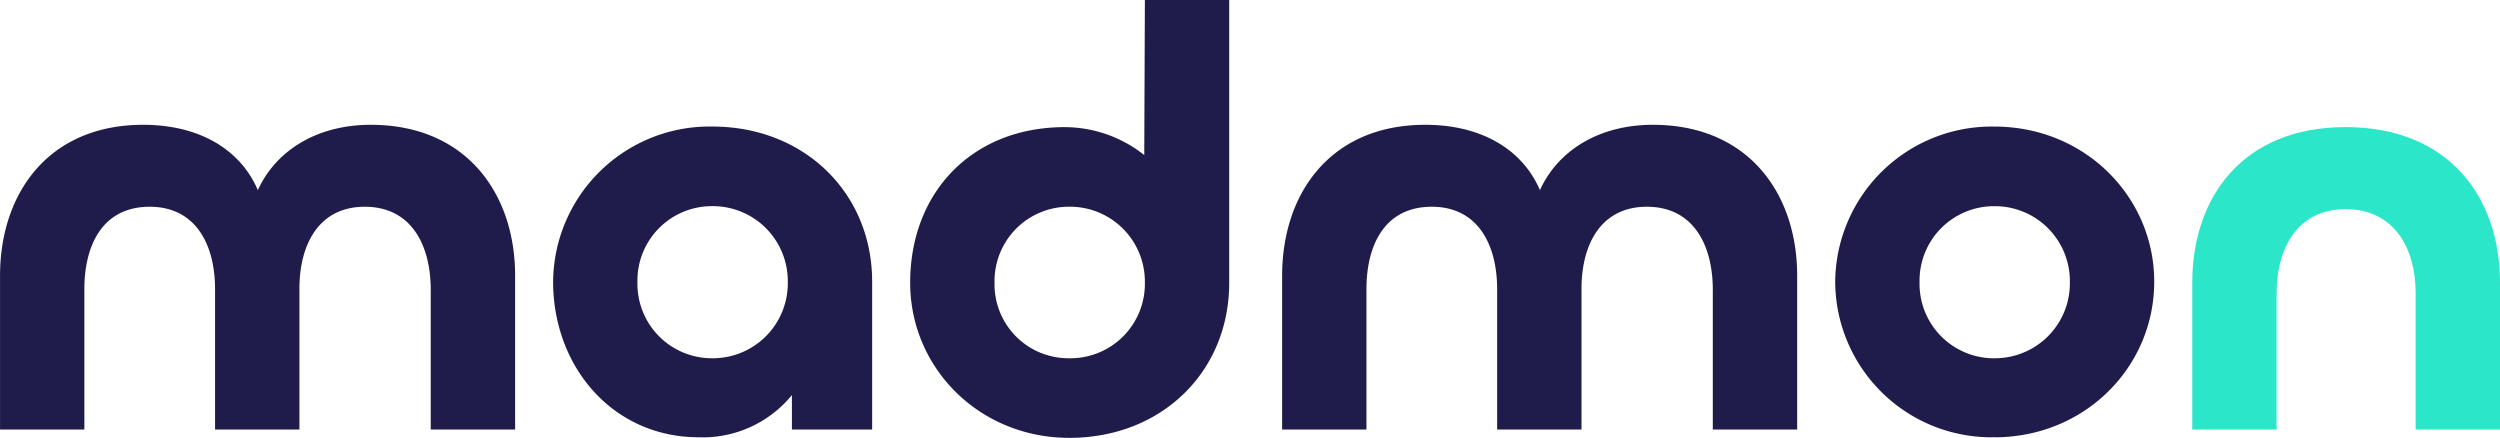
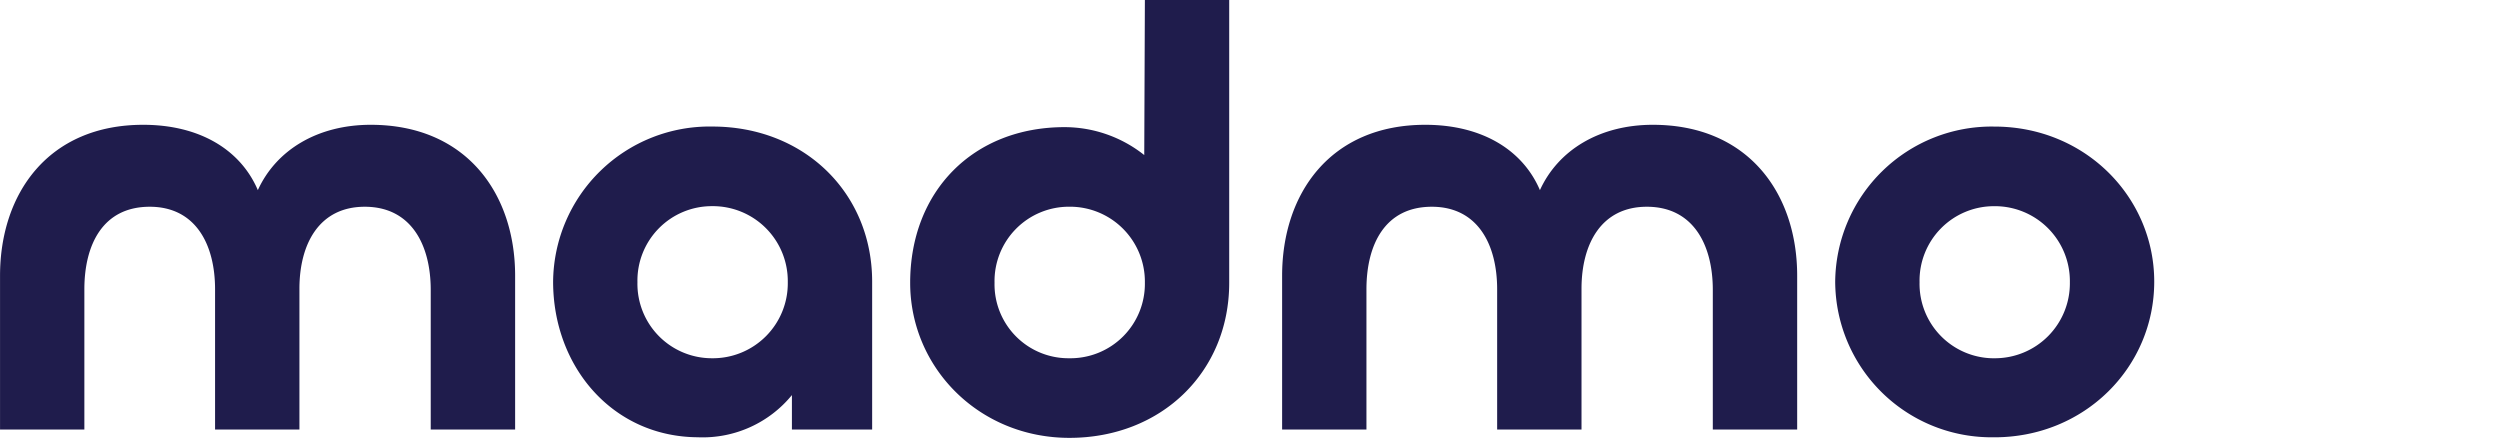
<svg xmlns="http://www.w3.org/2000/svg" width="357.68" height="62.645" viewBox="0 0 357.68 62.645">
  <g id="madmon_logo_dark_" data-name="madmon logo (dark)" transform="translate(-781.1 -496.545)">
    <path id="Path_20" data-name="Path 20" d="M58.14-43.6c-7.565,0-13.515,3.57-16.15,9.35-2.465-5.78-8.33-9.35-16.4-9.35-13.6,0-20.485,9.86-20.485,21.59V0H17.17V-20.06c0-6.375,2.635-11.815,9.35-11.815,6.545,0,9.35,5.355,9.35,11.815V0H47.94V-20.145c0-6.375,2.8-11.73,9.35-11.73,6.63,0,9.435,5.44,9.435,11.9V0H78.8V-22.015C78.8-33.745,71.825-43.6,58.14-43.6Zm46.92,44.71A16.486,16.486,0,0,0,118.4-4.93V0H129.88V-21.165c0-12.665-9.69-22.185-22.865-22.185a22.39,22.39,0,0,0-22.78,22.185C84.235-8.925,92.82,1.105,105.06,1.105ZM107.015-10.2A10.65,10.65,0,0,1,96.3-21.08a10.65,10.65,0,0,1,10.71-10.88A10.721,10.721,0,0,1,117.81-21.08,10.721,10.721,0,0,1,107.015-10.2ZM158.1,1.19c13.175,0,22.865-9.435,22.865-22.185v-40.46H168.9L168.81-39.27a18.359,18.359,0,0,0-11.39-3.995c-13.09,0-22.1,9.18-22.1,22.27C135.32-8.84,145.18,1.19,158.1,1.19Zm0-11.39A10.579,10.579,0,0,1,147.39-21a10.65,10.65,0,0,1,10.71-10.88A10.721,10.721,0,0,1,168.9-21,10.65,10.65,0,0,1,158.1-10.2Zm83.47-33.4c-7.565,0-13.515,3.57-16.15,9.35-2.465-5.78-8.33-9.35-16.4-9.35-13.6,0-20.485,9.86-20.485,21.59V0H200.6V-20.06c0-6.375,2.635-11.815,9.35-11.815,6.545,0,9.35,5.355,9.35,11.815V0h12.07V-20.145c0-6.375,2.8-11.73,9.35-11.73,6.63,0,9.435,5.44,9.435,11.9V0h12.07V-22.015C262.225-33.745,255.255-43.6,241.57-43.6Zm48.875,44.71c12.92,0,22.865-10.03,22.865-22.27,0-12.07-9.86-22.185-22.865-22.185a22.39,22.39,0,0,0-22.78,22.185A22.353,22.353,0,0,0,290.445,1.105Zm0-11.305a10.65,10.65,0,0,1-10.71-10.88,10.65,10.65,0,0,1,10.71-10.88A10.721,10.721,0,0,1,301.24-21.08,10.721,10.721,0,0,1,290.445-10.2Z" transform="translate(776 558)" fill="#1f1c4c" />
-     <path id="Path_19" data-name="Path 19" d="M340.68-31.535c6.885,0,10.03,5.525,10.03,11.985V0h12.07V-21c0-12.325-7.395-22.27-22.1-22.27S318.75-33.235,318.75-21V0h12.07V-19.55C330.82-26.01,333.88-31.535,340.68-31.535Z" transform="translate(776 558)" fill="#2ce6ca" />
  </g>
</svg>